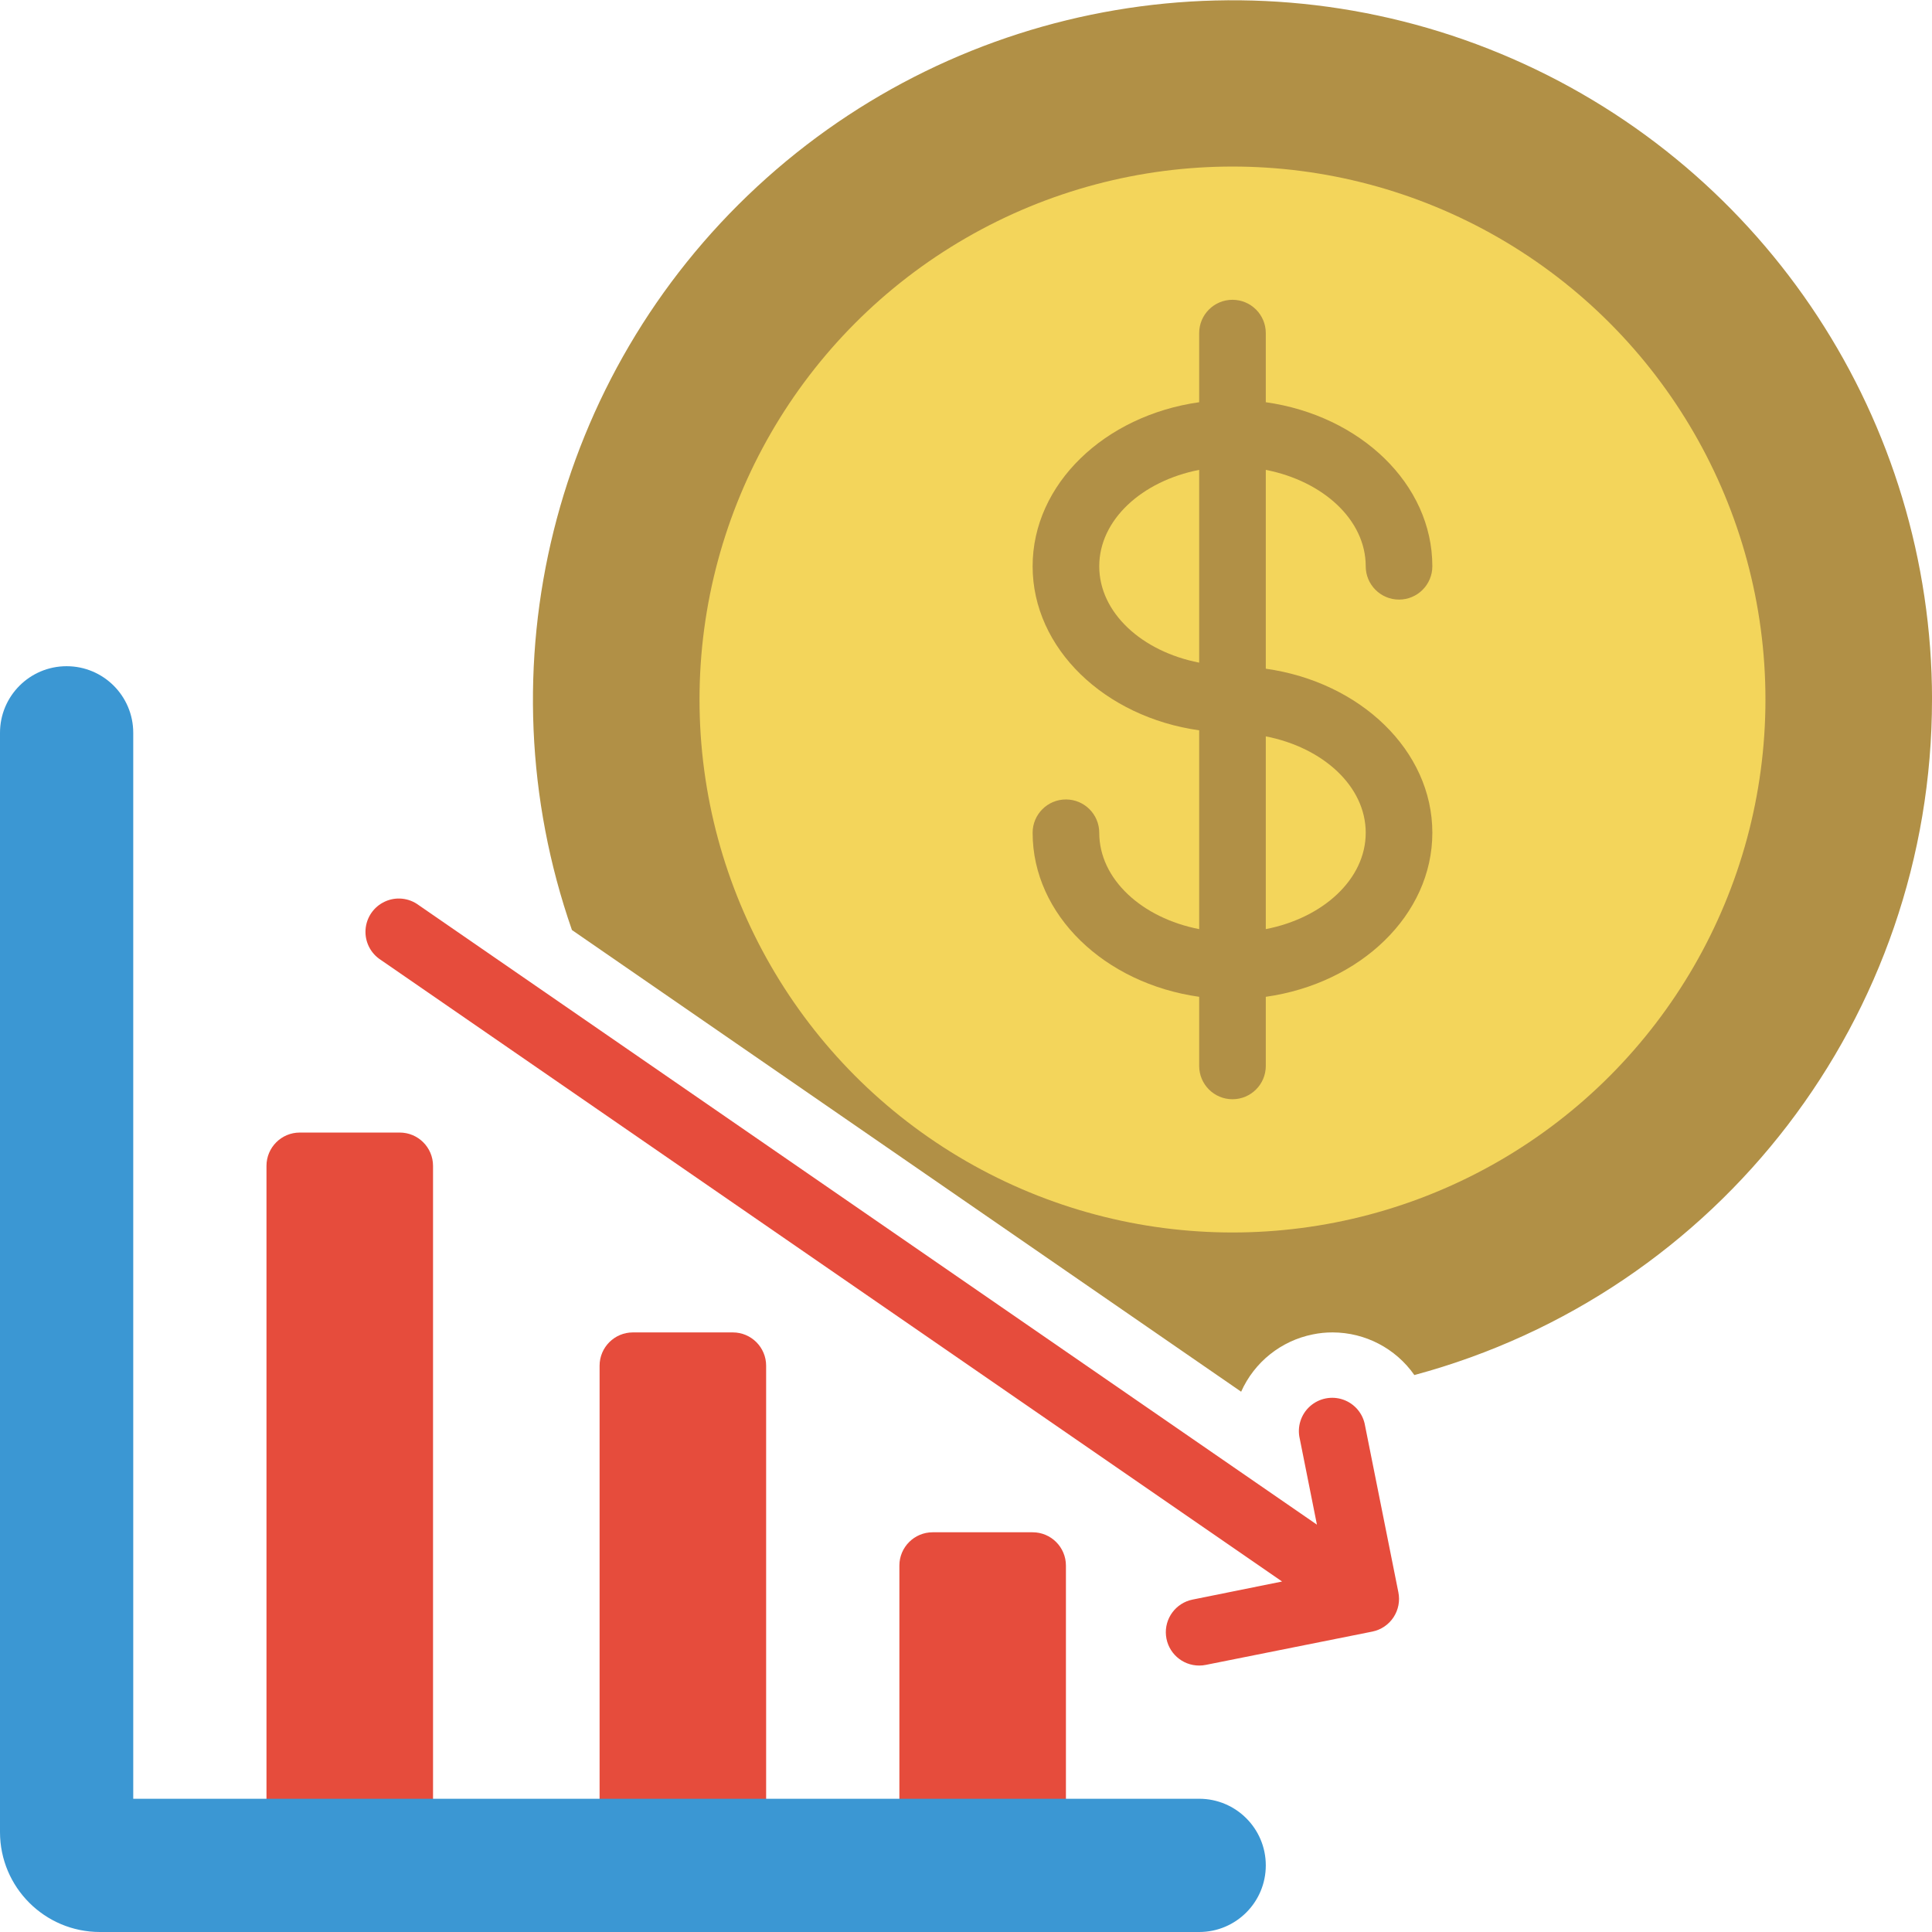
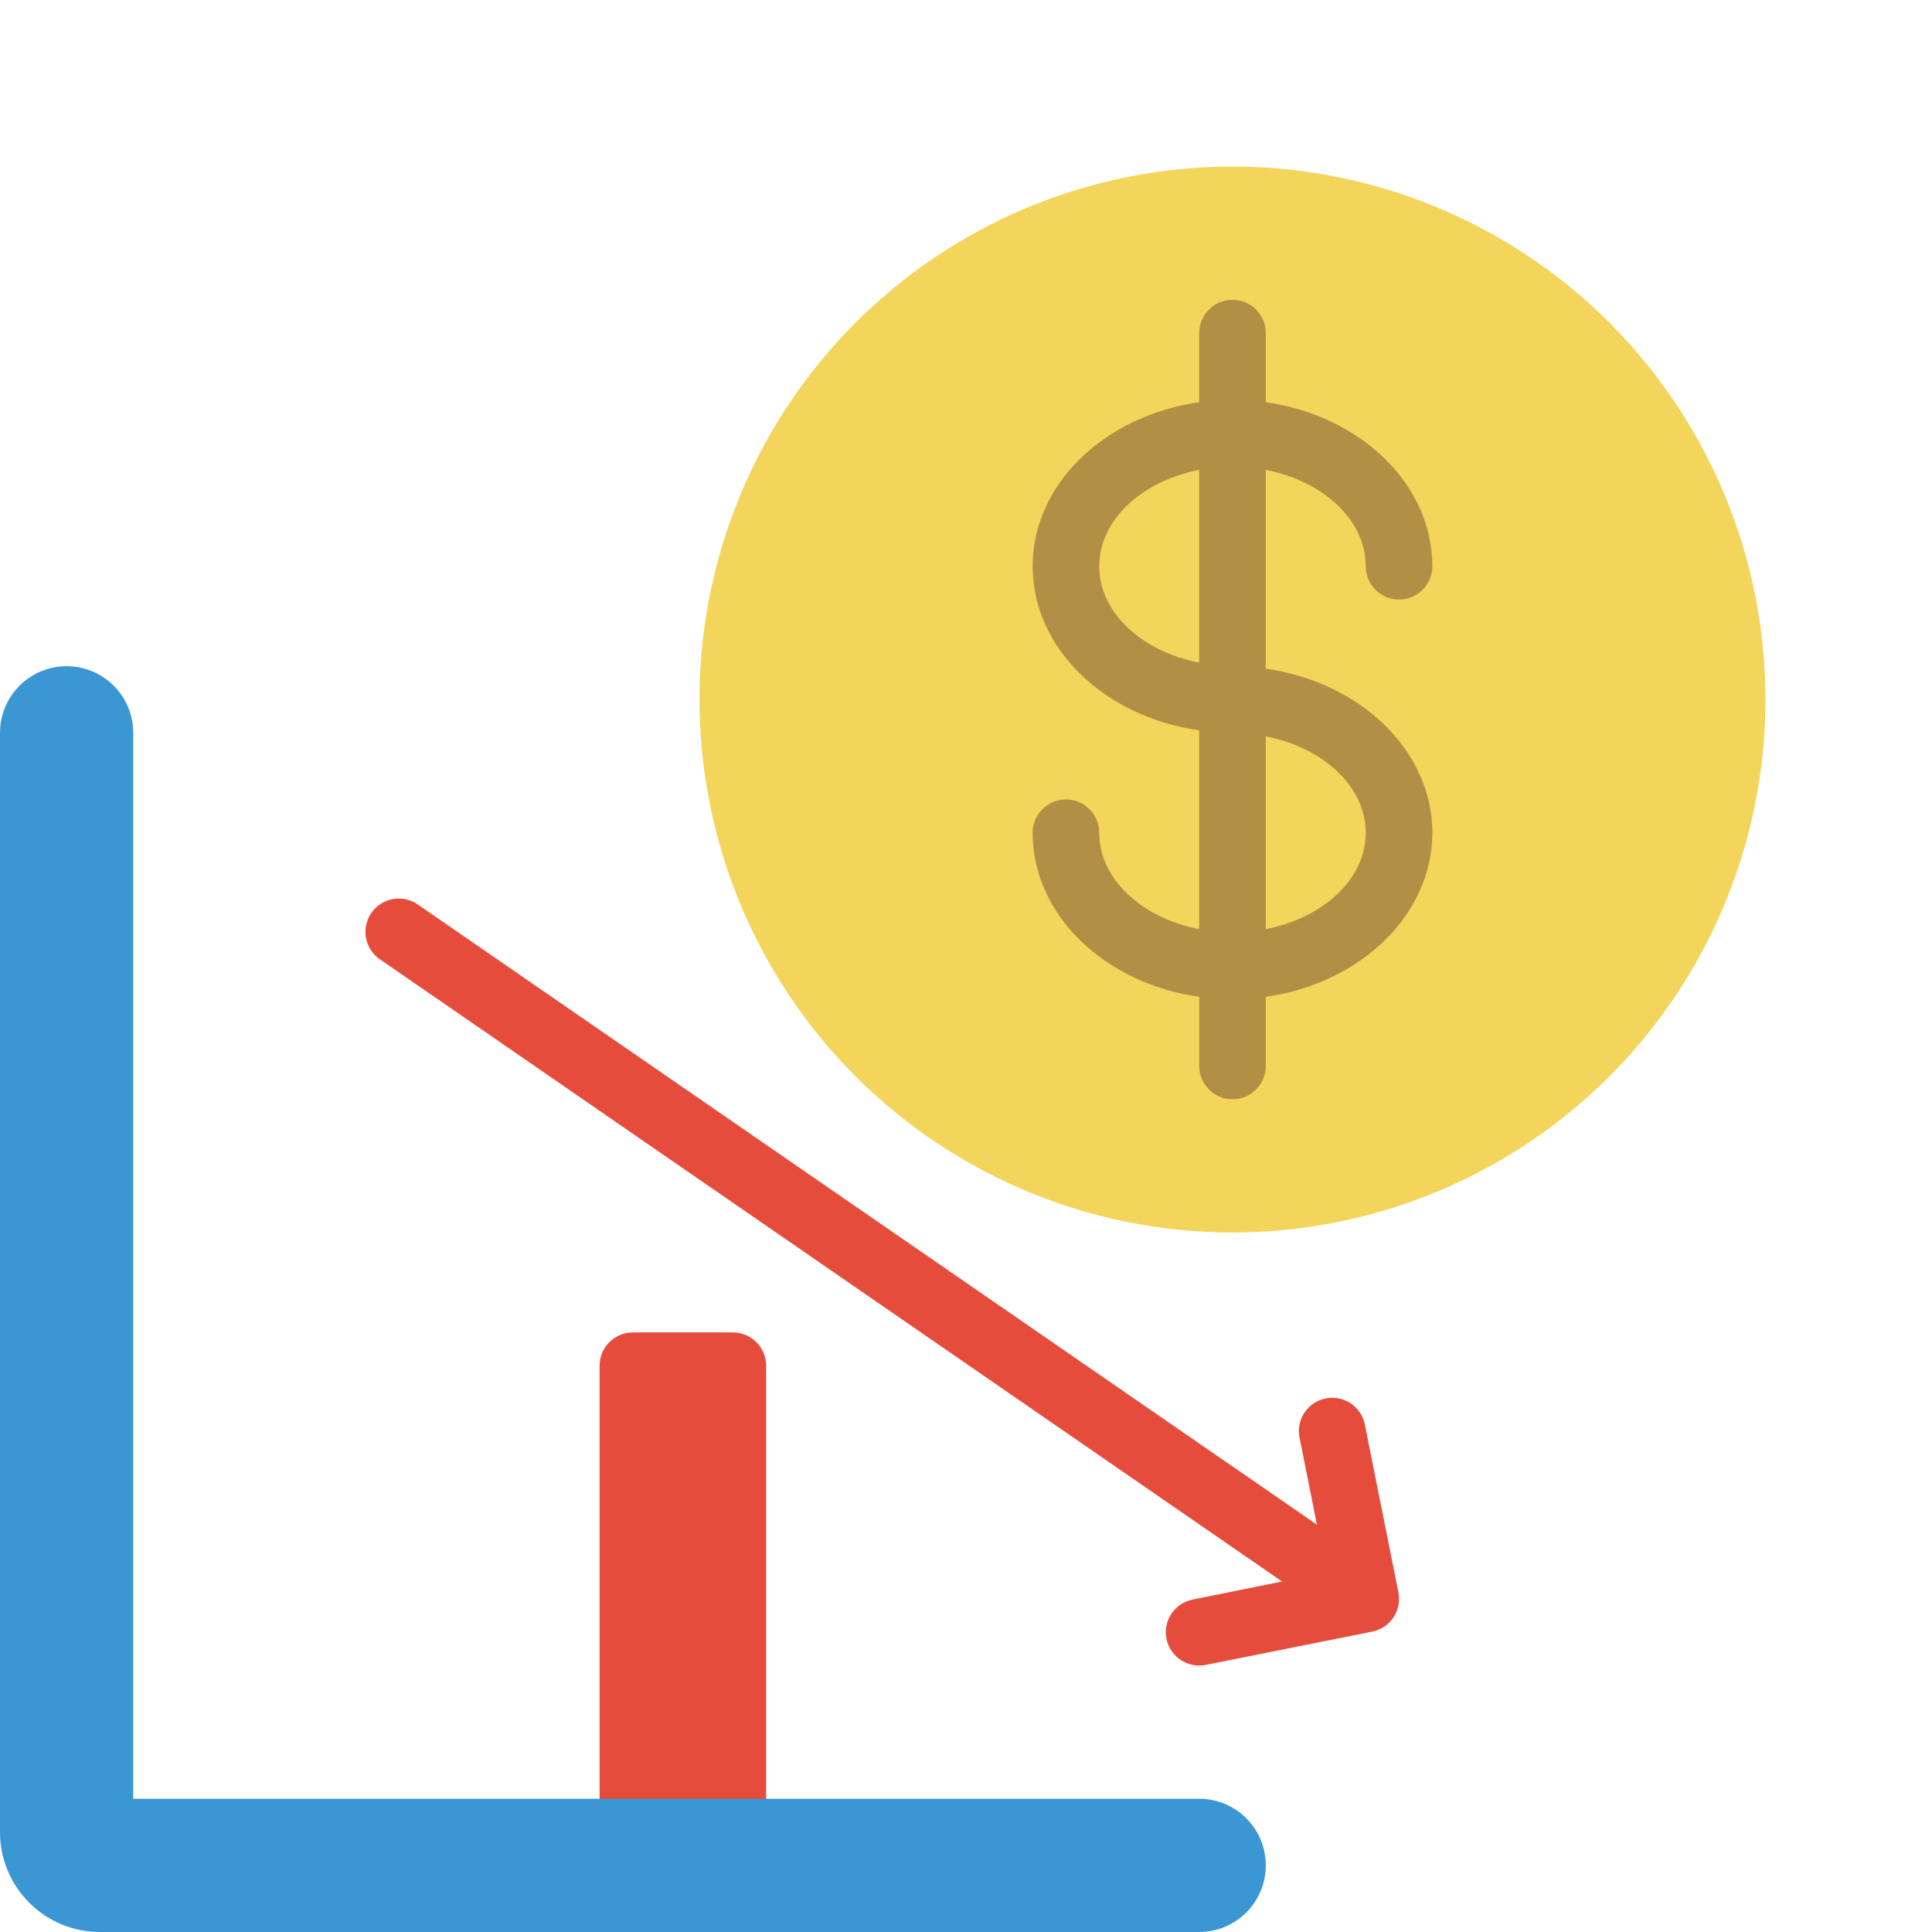
<svg xmlns="http://www.w3.org/2000/svg" height="512" viewBox="0 0 58 58" width="512">
  <g id="Page-1" fill="none" fill-rule="evenodd">
    <g id="069---Downward-Trend" fill-rule="nonzero">
-       <path id="Shape" d="m58 21c.001 9.496-6.371 17.811-15.54 20.28-.56-.8-1.474-1.277-2.45-1.28-.202-.001-.403.019-.6.06-.953.191-1.754.832-2.15 1.72l-20.09-13.86c-2.747-7.882-.566-16.642 5.557-22.315 6.123-5.673 15.024-7.182 22.674-3.843 7.65 3.339 12.596 10.891 12.6 19.238z" fill="#b19046" />
      <circle id="Oval" cx="37" cy="21" fill="#f3d55b" r="16" />
      <g fill="#e64c3c">
-         <path id="Shape" d="m27 46h5v9c0 .552-.448 1-1 1h-3c-.552 0-1-.448-1-1z" transform="matrix(-1 0 0 -1 59 102)" />
        <path id="Shape" d="m18 40h5v15c0 .552-.448 1-1 1h-3c-.552 0-1-.448-1-1z" transform="matrix(-1 0 0 -1 41 96)" />
-         <path id="Shape" d="m8 34h5v21c0 .552-.448 1-1 1h-3c-.552 0-1-.448-1-1z" transform="matrix(-1 0 0 -1 21 90)" />
      </g>
      <path id="Shape" d="m38 56c0 1.105-.895 2-2 2h-33c-1.657 0-3-1.343-3-3v-33c0-1.105.895-2 2-2s2 .895 2 2v32h32c1.105 0 2 .895 2 2z" fill="#3b97d3" />
      <path id="Shape" d="m40.98 42.8c-.059-.361-.311-.66-.655-.781s-.728-.044-1 .2-.389.618-.305.973l.515 2.579-26.968-18.6c-.294-.218-.683-.258-1.014-.104-.332.153-.554.475-.579.84s.151.714.459.911l27.056 18.66-2.689.543c-.503.102-.848.569-.796 1.08.052.511.482.9.996.9.067 0.0.134-.006.2-.02l5-1c.26-.053.488-.207.634-.428.146-.221.199-.492.146-.752z" fill="#e64c3c" />
      <path id="Shape" d="m38 20.075v-5.969c1.72.336 3 1.5 3 2.894 0 .552.448 1 1 1s1-.448 1-1c0-2.472-2.167-4.526-5-4.925v-2.075c0-.552-.448-1-1-1s-1 .448-1 1v2.075c-2.833.4-5 2.453-5 4.925s2.167 4.526 5 4.925v5.968c-1.72-.335-3-1.5-3-2.893 0-.552-.448-1-1-1s-1 .448-1 1c0 2.472 2.167 4.526 5 4.925v2.075c0 .552.448 1 1 1s1-.448 1-1v-2.075c2.833-.4 5-2.453 5-4.925s-2.167-4.526-5-4.925zm-5-3.075c0-1.394 1.28-2.558 3-2.894v5.787c-1.72-.335-3-1.499-3-2.893zm5 10.893v-5.787c1.72.336 3 1.5 3 2.894s-1.28 2.558-3 2.893z" fill="#b19046" />
    </g>
  </g>
</svg>